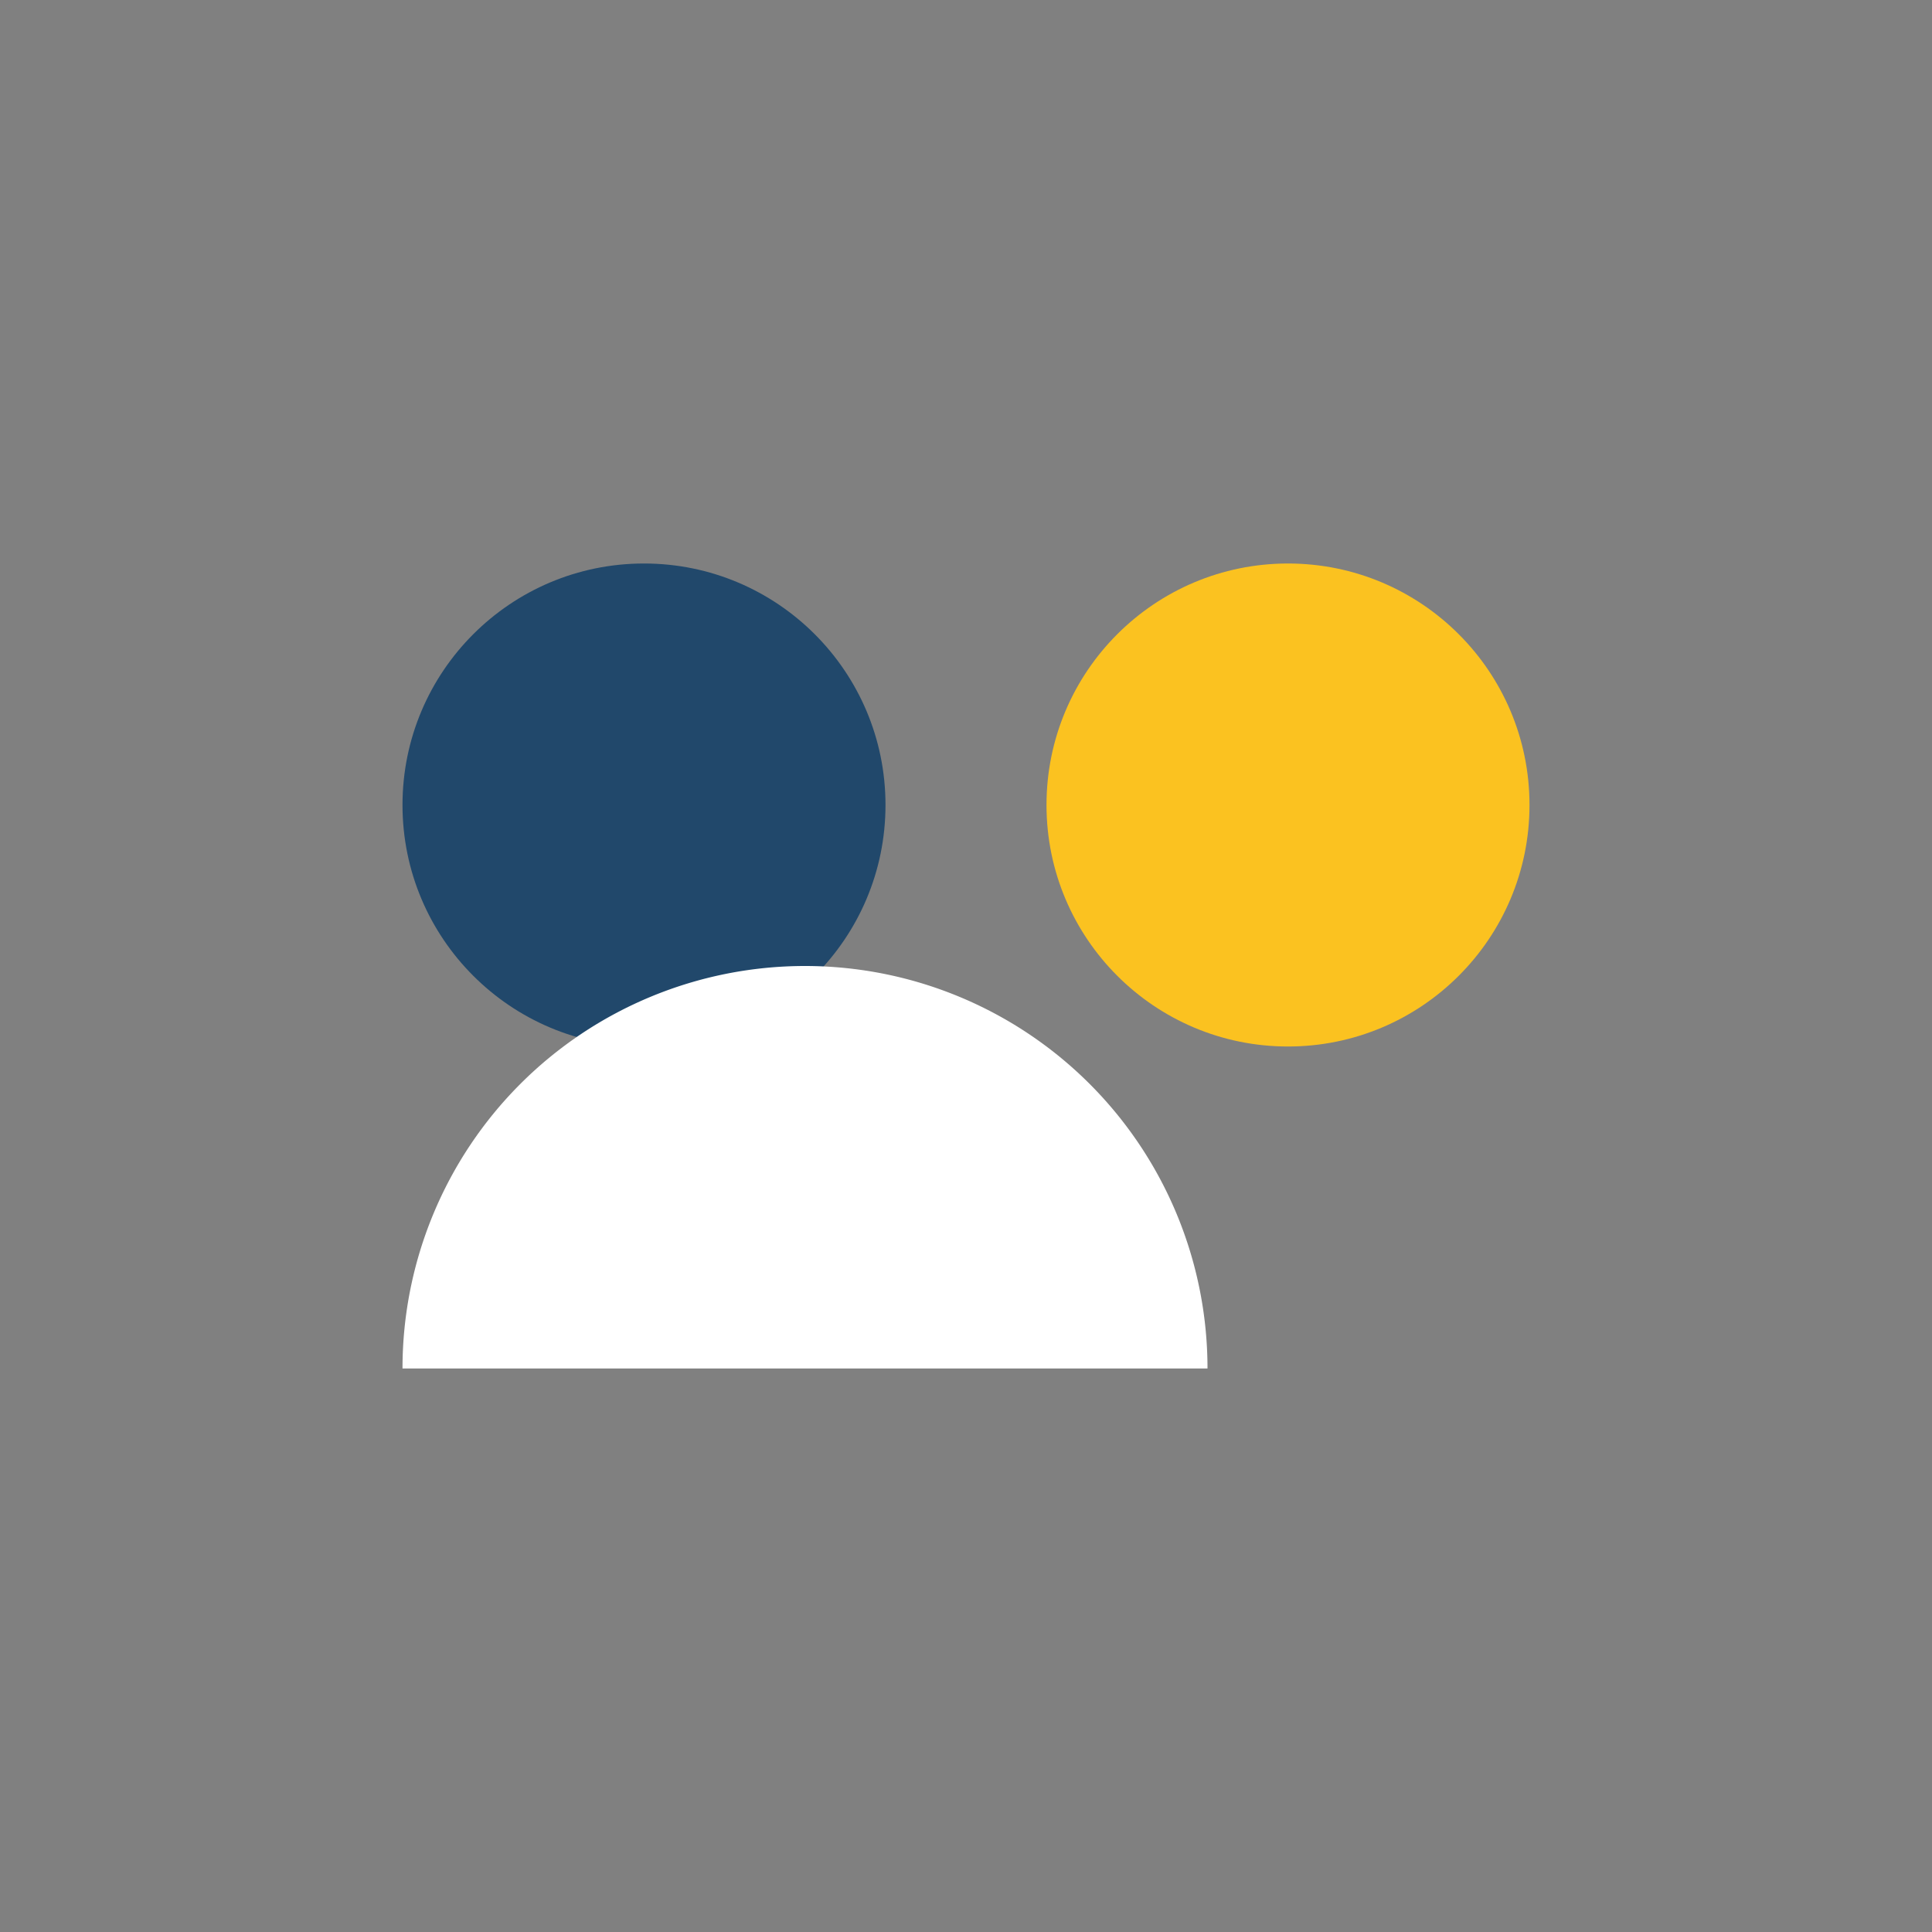
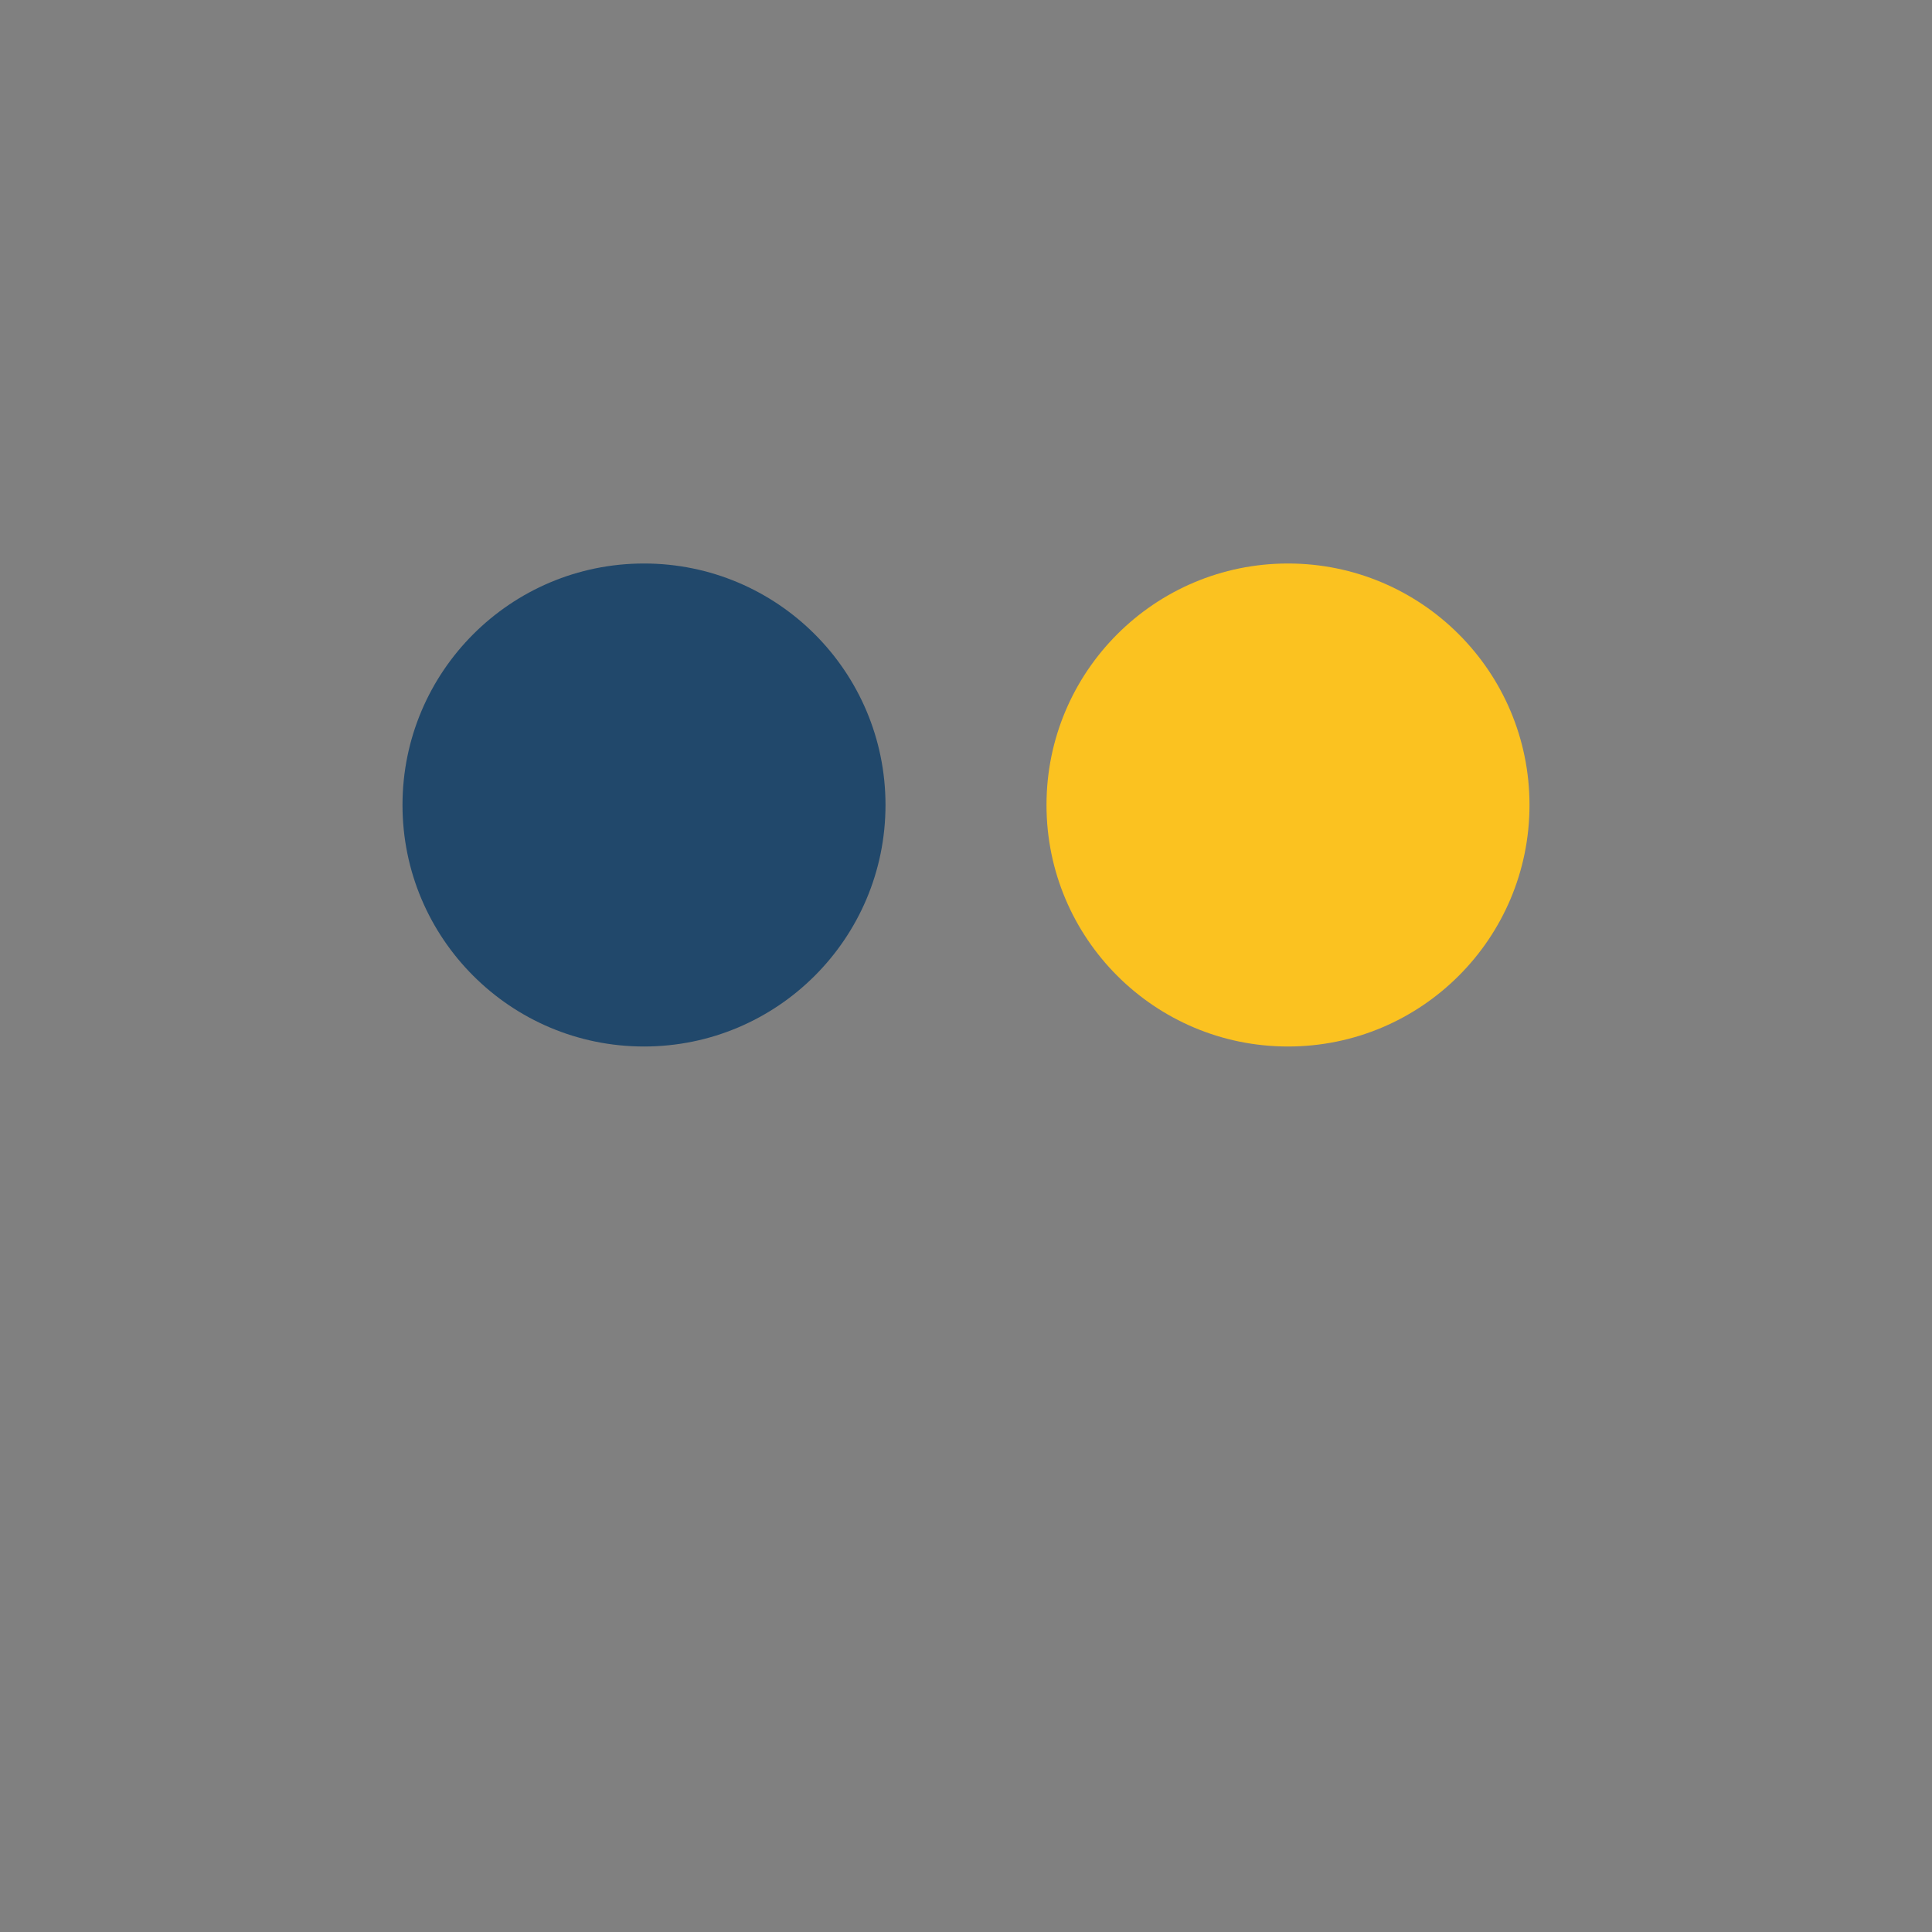
<svg xmlns="http://www.w3.org/2000/svg" width="32" height="32" viewBox="0 0 24 24">
  <rect x="0" y="0" width="24" height="24" fill="#808080" stroke="none" />
  <circle cx="8" cy="10" r="3" fill="#21486b" />
  <circle cx="16" cy="10" r="3" fill="#fbc220" />
-   <path d="M5 17a5 5 0 0 1 10 0z" fill="#fff" />
</svg>